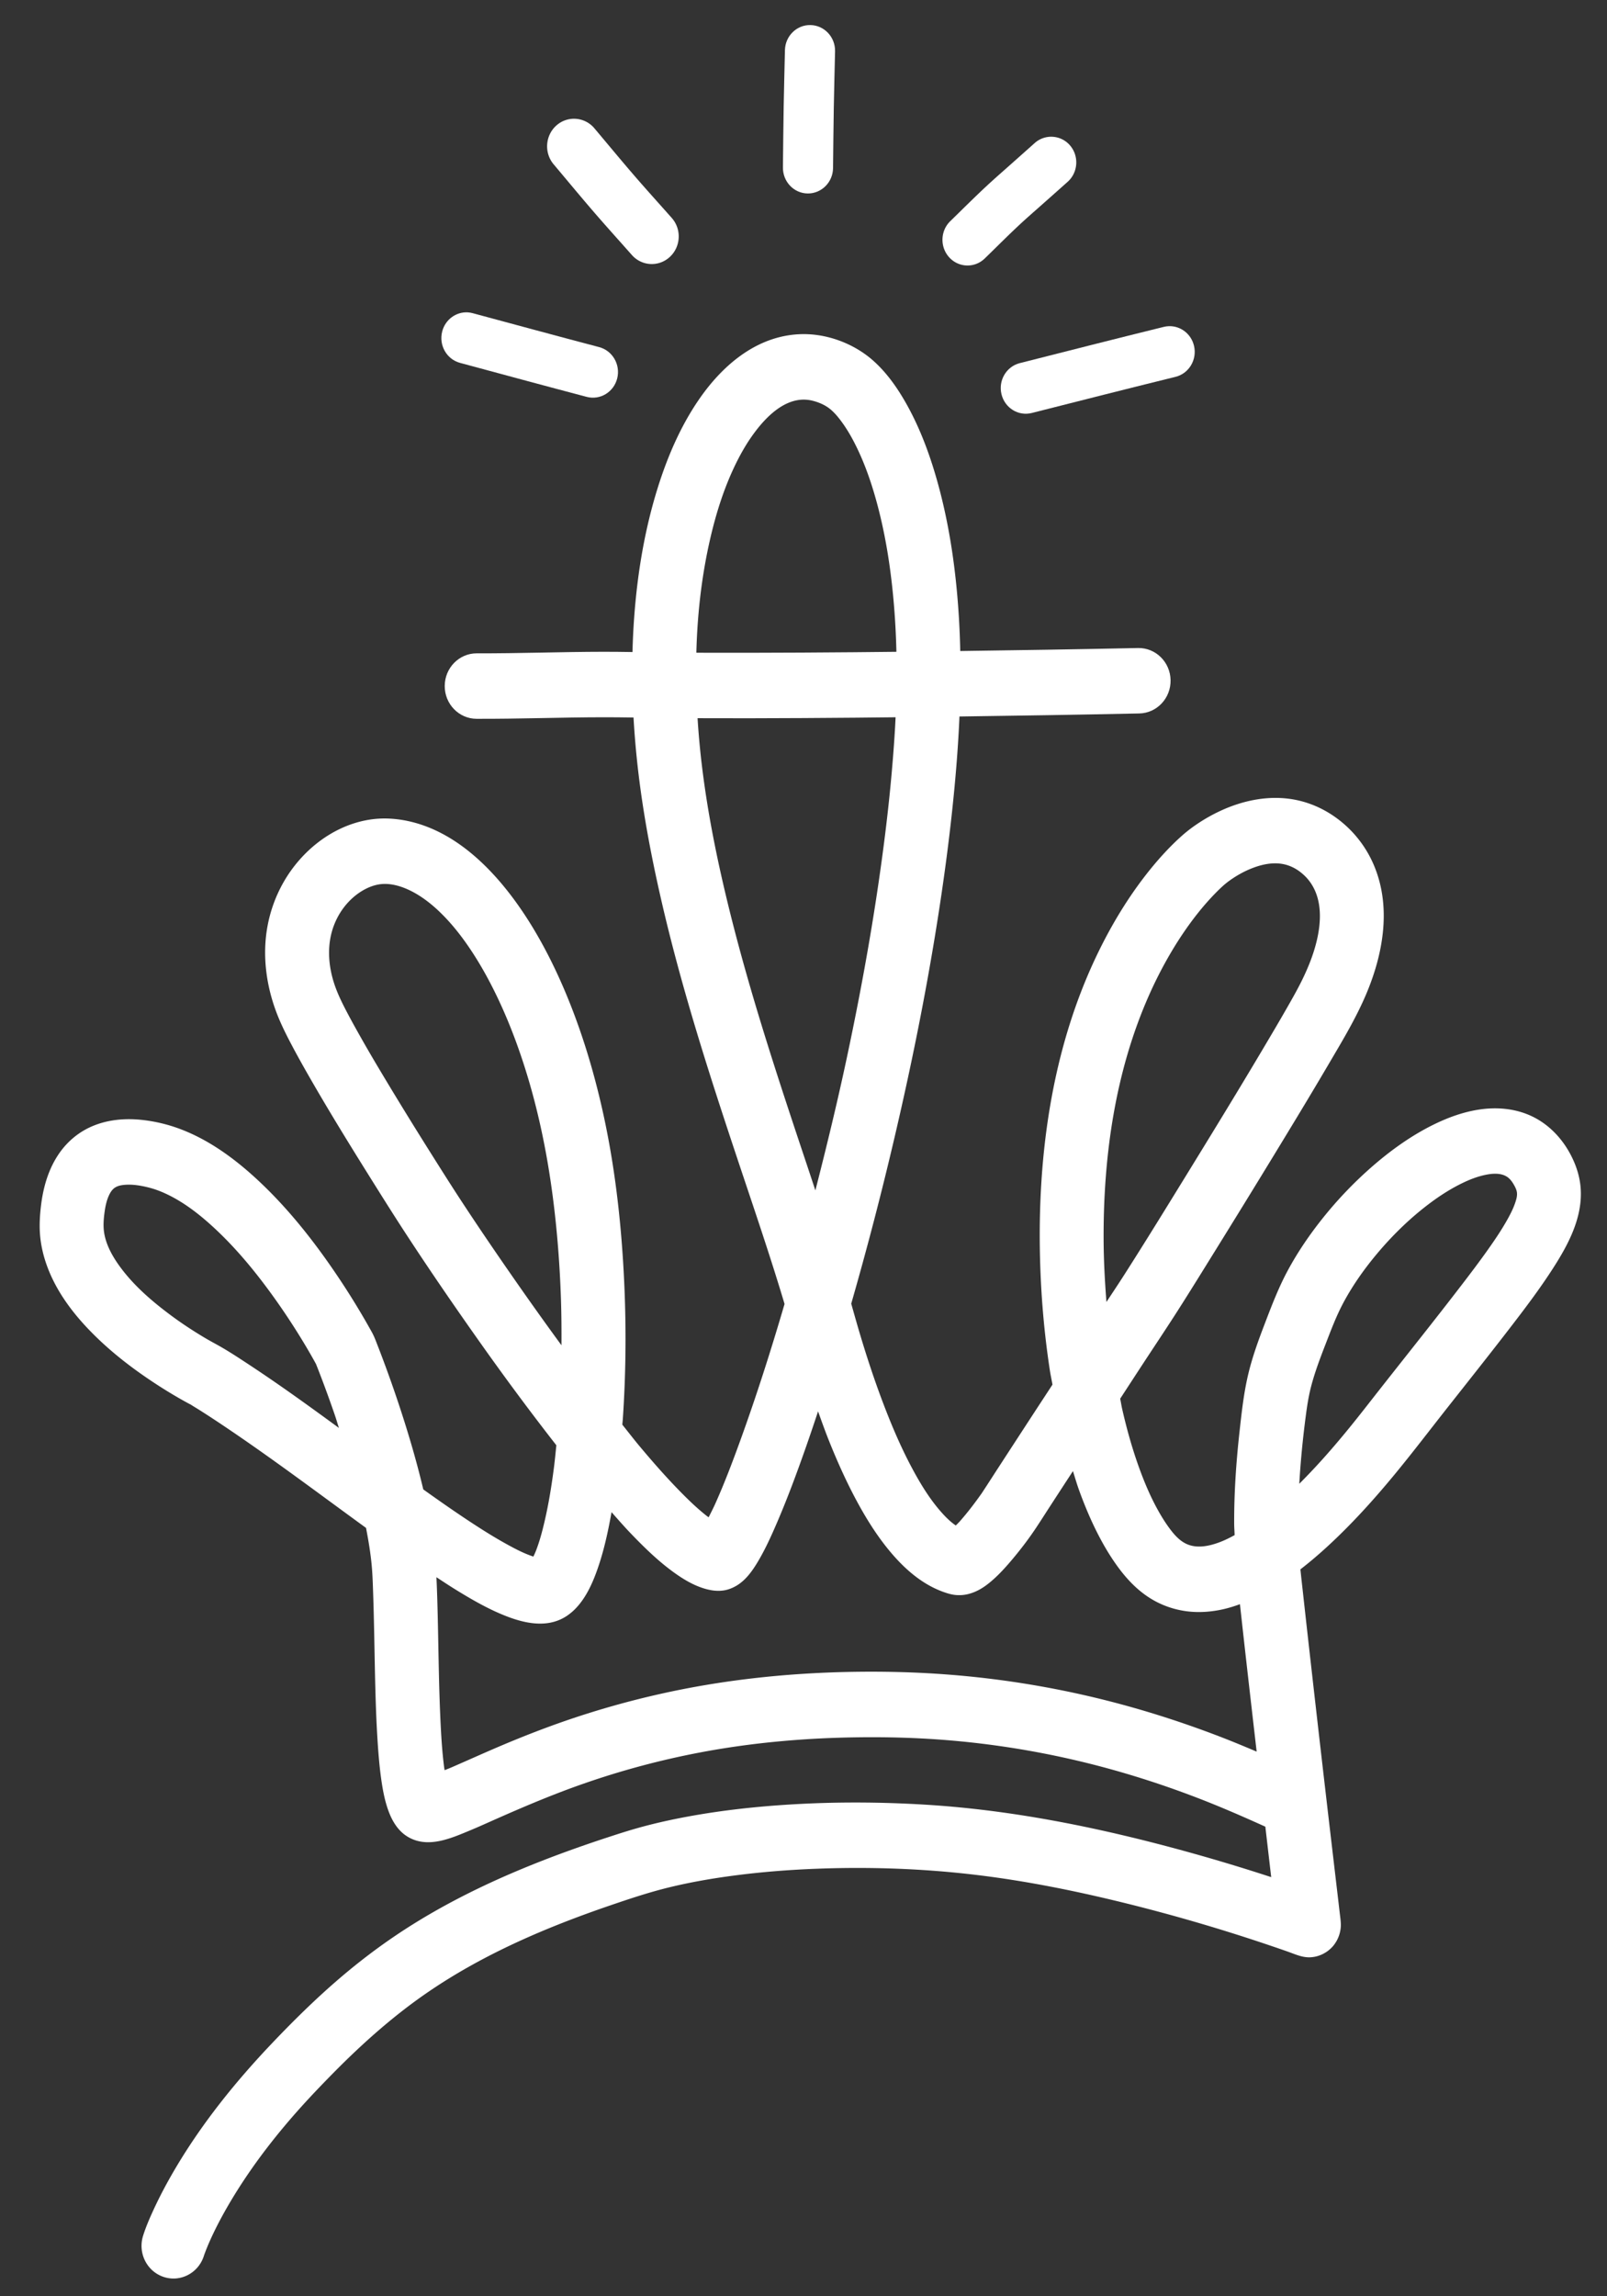
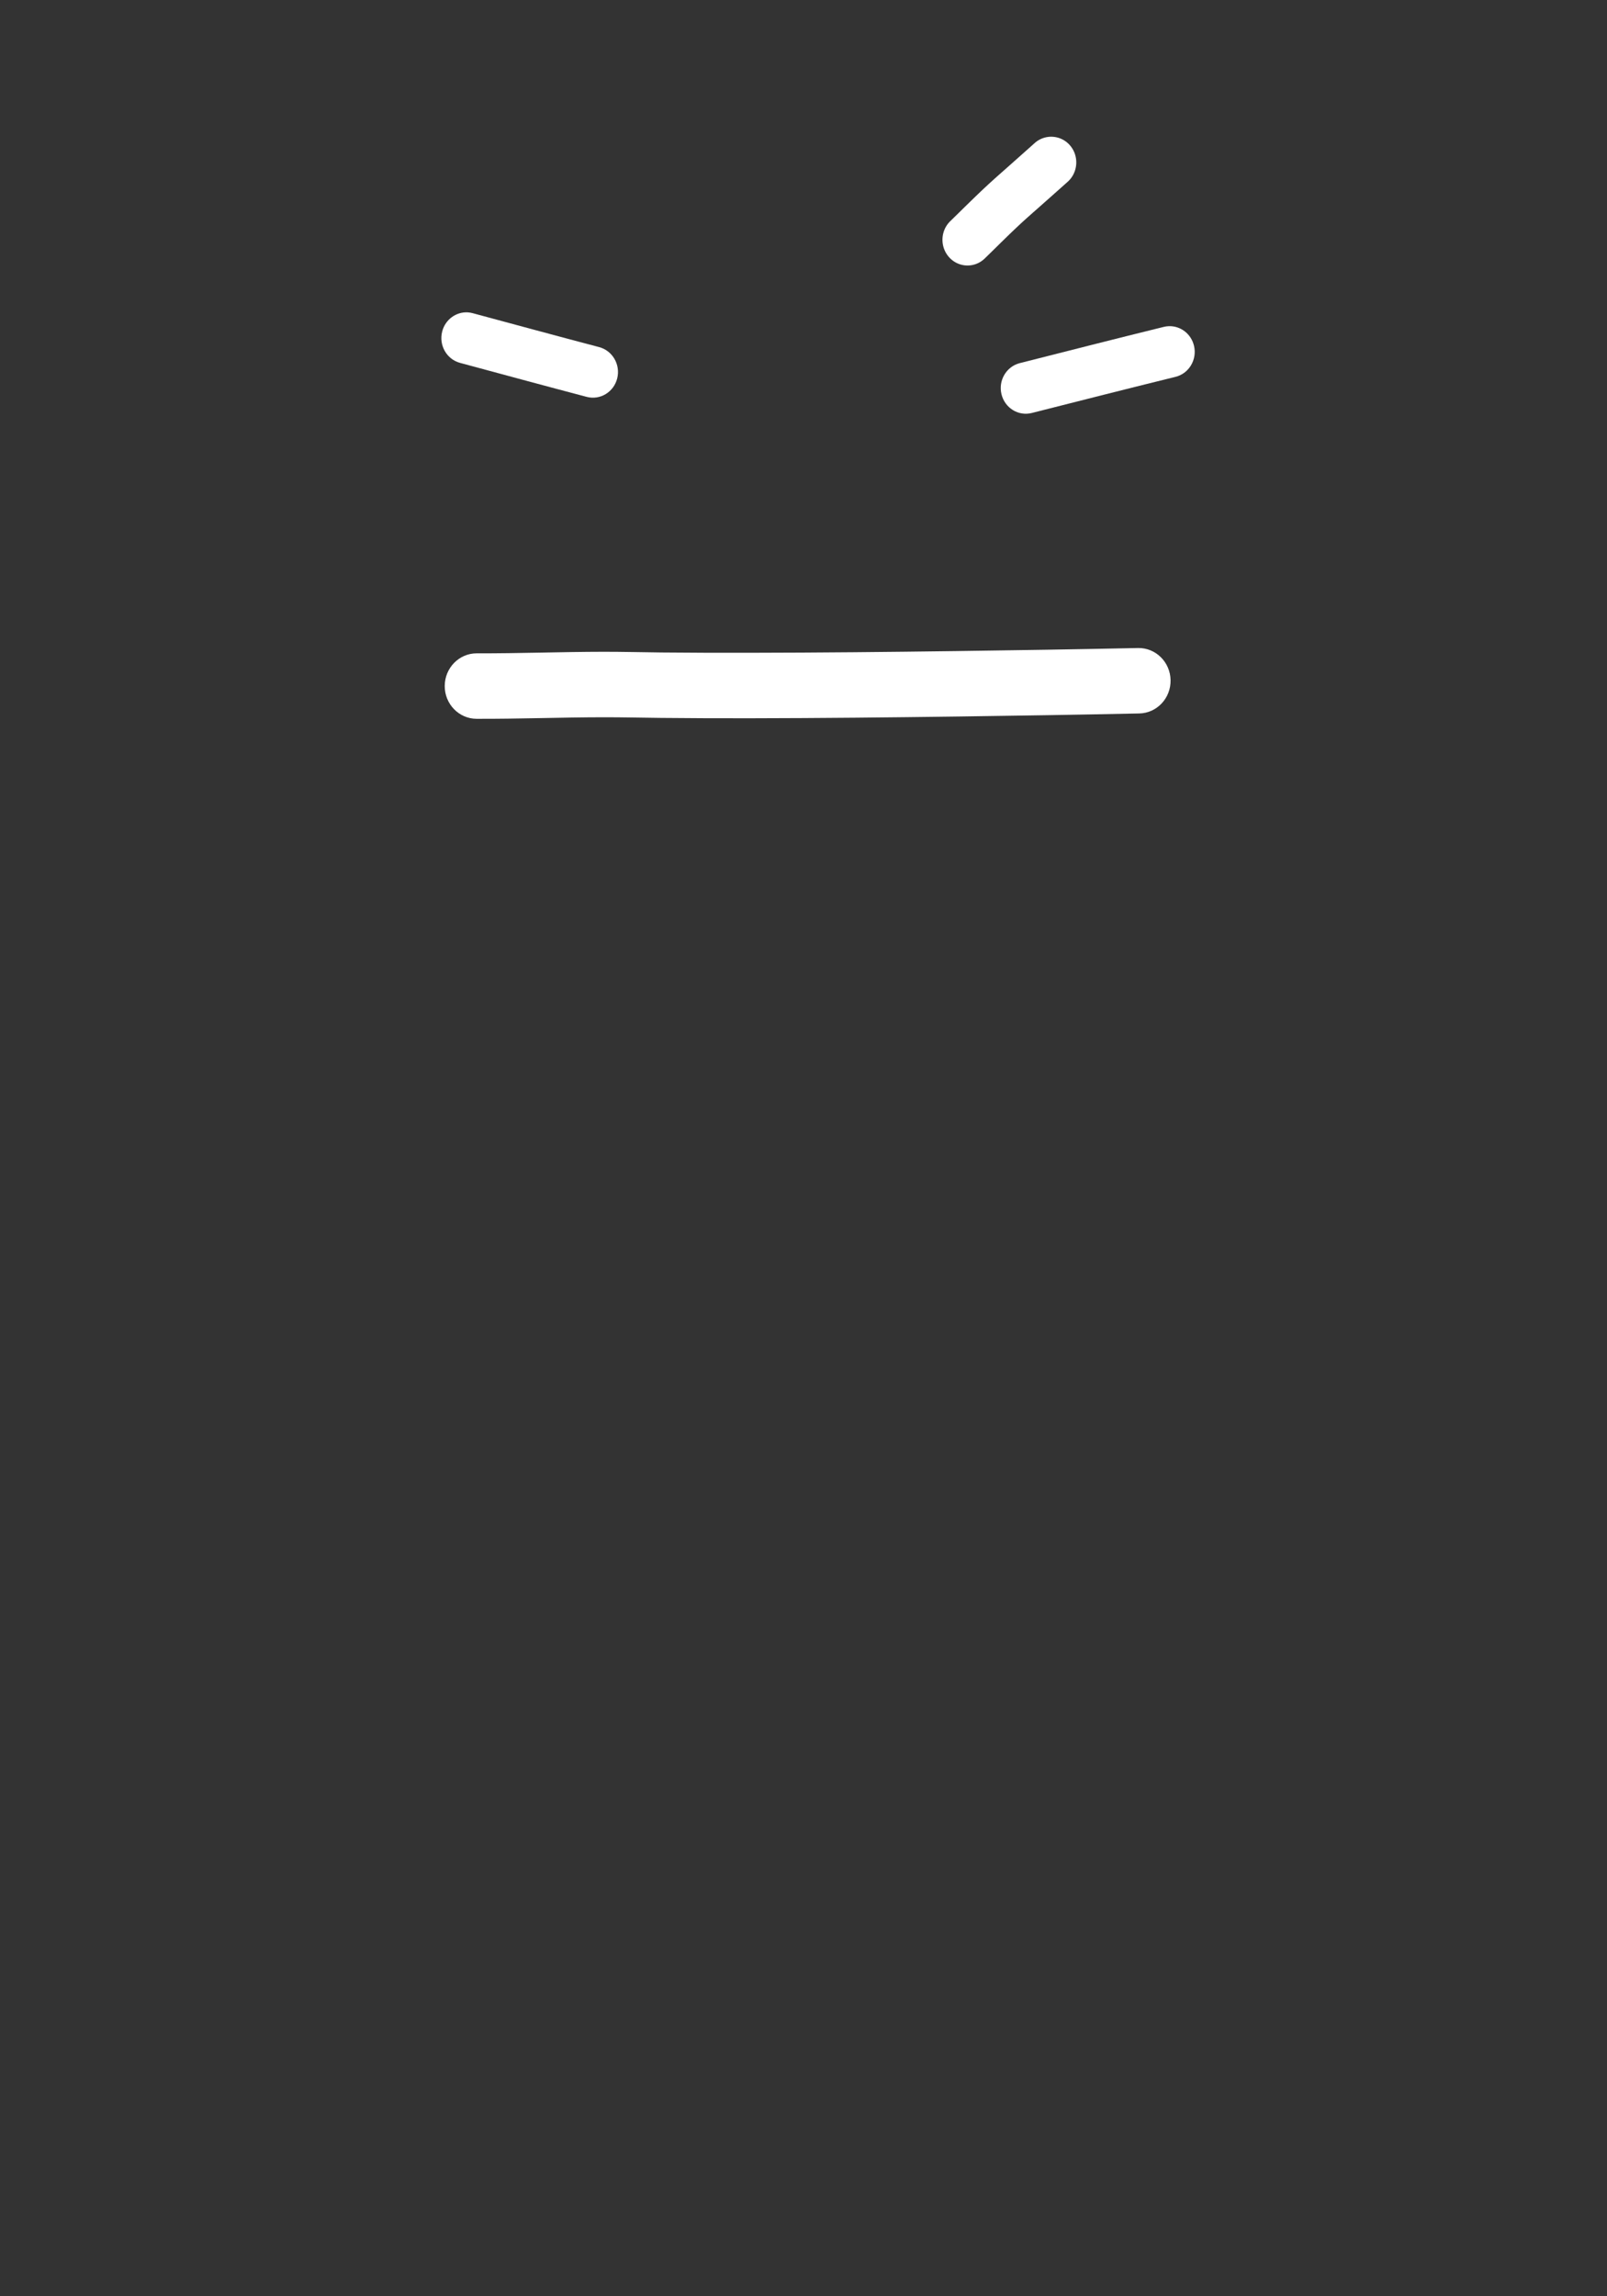
<svg xmlns="http://www.w3.org/2000/svg" data-bbox="17.283 10.912 671.334 981.361" stroke-linejoin="round" stroke-linecap="round" clip-rule="evenodd" stroke-miterlimit="10" viewBox="0 0 700 1000" data-type="ugc">
  <rect x="0" y="0" width="700" height="1000" fill="#333333" stroke="none" />
  <g>
-     <path d="M351.703 145.537c-3.2-.12-6.425.125-9.574.719-16.047 3.028-28.785 14.697-37.873 28.015-7.954 11.652-13.601 24.842-17.809 38.348-6.466 20.749-9.645 42.526-10.682 64.248-.845 17.734-.211 35.519 1.596 53.173 2.129 20.799 5.973 41.394 10.639 61.741 8.925 38.921 21.218 76.94 33.83 114.739 6.804 20.39 13.76 40.739 19.915 61.348-5.905 20.165-12.288 40.186-19.446 59.91-3.299 9.088-6.737 18.152-10.682 26.97-.912 2.037-1.935 4.018-2.936 6.013-.242-.181-.505-.335-.745-.523-4.185-3.279-8.037-7.004-11.766-10.813-6.089-6.216-11.848-12.786-17.447-19.467-2.613-3.118-5.088-6.355-7.638-9.527.06-.83.156-1.656.213-2.485 1.56-22.945 1.539-46.029.084-68.98-1.426-22.495-4.253-44.943-9.276-66.907-3.336-14.587-7.585-28.974-12.979-42.905-4.357-11.248-9.448-22.221-15.511-32.614a169 169 0 0 0-7.362-11.554c-11.773-16.876-27.934-32.939-48.363-37.39a51 51 0 0 0-8-1.089 42.6 42.6 0 0 0-10.383.697c-15.21 2.916-28.398 13.575-36.086 27.143a61 61 0 0 0-6.894 18.966c-2.374 12.859-.546 26.165 4.149 38.261 1.824 4.699 4.1 9.206 6.447 13.648 2.576 4.875 5.275 9.677 8.022 14.454 8.008 13.93 16.408 27.612 24.915 41.226 5.678 9.086 11.372 18.18 17.234 27.142 10.442 15.965 21.261 31.692 32.277 47.243 10.595 14.956 21.501 29.669 32.767 44.104-.331 3.284-.643 6.581-1.063 9.854-1.005 7.808-2.261 15.579-4.043 23.239-1.019 4.382-2.172 8.77-3.809 12.949-.324.83-.706 1.639-1.085 2.441l-.128-.042c-3.923-1.304-7.628-3.237-11.255-5.232-5.642-3.097-11.109-6.544-16.49-10.095-6.788-4.478-13.462-9.153-20.086-13.883-2.162-9.172-4.719-18.269-7.489-27.188a542 542 0 0 0-8.979-26.445c-1.1-2.99-2.225-5.972-3.383-8.938-.579-1.484-1.134-3.006-1.808-4.448-.57-1.219-1.261-2.382-1.916-3.553a266 266 0 0 0-3-5.211 331 331 0 0 0-9.233-14.803c-10.817-16.35-23.025-32.02-37.448-45.194-9.446-8.627-20.06-16.292-31.959-20.907a68 68 0 0 0-17.766-4.273c-9.482-.95-19.31.546-27.299 6.191a33.6 33.6 0 0 0-5.19 4.535c-2.951 3.169-5.268 6.904-7.001 10.901-2.179 5.027-3.42 10.446-4.064 15.893-.47 3.971-.725 8.017-.447 12.013.362 5.181 1.594 10.256 3.447 15.085 3.836 9.997 10.26 18.758 17.533 26.402 8.698 9.145 18.727 16.942 29.213 23.806a206 206 0 0 0 10.915 6.694 171 171 0 0 0 3.213 1.788q.573.308 1.15.609c.048.027.1.041.147.066.18.094.212.13.32.197.252.154.493.323.745.479 1.033.637 2.079 1.27 3.106 1.918a435 435 0 0 1 9.681 6.323c21.307 14.265 41.818 29.735 62.576 44.825 1.056 5.483 1.987 10.994 2.489 16.568.368 4.075.477 8.184.617 12.272.184 5.358.311 10.709.426 16.066.357 16.66.486 33.361 1.638 49.993.351 5.058.804 10.109 1.532 15.132.588 4.046 1.353 8.106 2.638 11.985 1.453 4.388 3.689 8.693 7.384 11.511a16.2 16.2 0 0 0 3.957 2.205c7.658 2.986 16.154-.475 23.298-3.447a343 343 0 0 0 5.192-2.197c2.184-.956 4.354-1.933 6.532-2.902 12.662-5.616 25.408-11.03 38.469-15.606a355.4 355.4 0 0 1 51.639-13.849c22.431-4.234 45.227-6.236 68.023-6.536 12.661-.175 25.331.146 37.959 1.13a383.7 383.7 0 0 1 61.871 9.962c16.259 4.004 32.252 9.076 47.919 15.069 10.192 3.893 20.194 8.26 30.149 12.753.851 7.325 1.695 14.65 2.553 21.975a827 827 0 0 0-35.146-10.639c-37.836-10.52-76.53-18.571-115.73-20.929-19.293-1.165-38.641-1.262-57.937-.111-15.214.907-30.423 2.553-45.426 5.323-7.484 1.381-14.906 3.041-22.235 5.12-4.271 1.214-8.504 2.582-12.724 3.97a572 572 0 0 0-17.745 6.125c-26.22 9.544-51.86 21.229-75.108 37.017-8.381 5.692-16.424 11.894-24.128 18.508-10.236 8.797-19.88 18.299-29.193 28.101-15.731 16.562-30.168 34.449-41.894 54.241-3.484 5.888-6.734 11.937-9.595 18.159-1.694 3.684-3.34 7.458-4.554 11.344-2.335 7.5 1.7 15.501 9.022 17.894 7.32 2.393 15.154-1.744 17.49-9.243-.032.104.11-.342.127-.391.08-.23.171-.446.255-.677.24-.648.487-1.297.745-1.939.73-1.814 1.516-3.614 2.34-5.386 2.53-5.434 5.395-10.695 8.469-15.829 9.197-15.355 20.258-29.517 32.277-42.64 3.709-4.053 7.518-8.009 11.362-11.929 13.16-13.402 27.169-25.931 42.661-36.452 24.287-16.492 51.434-27.996 78.98-37.407 8.466-2.895 16.97-5.721 25.66-7.828 9.209-2.232 18.554-3.844 27.937-5.078 12.023-1.584 24.122-2.526 36.234-2.986 23.086-.879 46.286-.063 69.234 2.679 22.257 2.658 44.303 7.15 66.064 12.557a777 777 0 0 1 62.578 18.383c2.417.816 4.848 1.646 7.258 2.504 3.384 1.2 6.686 2.791 10.404 2.4.742-.084 1.471-.195 2.192-.397a14 14 0 0 0 2.424-.893 14.7 14.7 0 0 0 2.404-1.458 15 15 0 0 0 2.083-1.919c.586-.656 1.096-1.402 1.552-2.163.402-.655.715-1.353 1.001-2.065.443-1.088.708-2.239.879-3.404.299-2.149-.048-4.284-.3-6.411-.313-2.61-.606-5.233-.919-7.849-1.682-14.329-3.377-28.659-5.038-42.988a17519 17519 0 0 1-8.069-70.636c-.728-6.495-1.45-12.997-2.165-19.492-.34-3.069-.694-6.146-1.001-9.223 4.208-3.251 8.266-6.725 12.167-10.332 10.438-9.634 20.011-20.252 29.066-31.24 7.837-9.514 15.32-19.356 22.959-29.04 8.824-11.192 17.696-22.348 26.404-33.639 6.748-8.754 13.475-17.578 19.466-26.903 6.632-10.314 12.964-22.155 12.004-34.925-.388-5.171-2.022-10.087-4.426-14.629-3.969-7.49-10.077-13.684-17.791-17.048-6.863-2.994-14.468-3.584-21.808-2.507-6.965 1.023-13.672 3.453-19.997 6.562-10.063 4.946-19.289 11.643-27.725 19.098a173.3 173.3 0 0 0-20.576 21.648c-5.726 7.164-10.934 14.777-15.299 22.892-4.03 7.496-7.067 15.479-10.104 23.436-2.635 6.883-5.161 13.838-6.917 21.016-2.077 8.491-3.023 17.26-3.977 25.943-1.457 13.239-2.362 26.566-2.301 39.897.007 1.619.157 3.237.191 4.863-2.267 1.242-4.576 2.393-6.999 3.265-4.433 1.604-9.608 2.63-14.06.53-2.792-1.318-4.923-3.628-6.789-6.062-2.103-2.749-3.942-5.693-5.617-8.721-3.132-5.658-5.671-11.622-7.898-17.704-3.111-8.519-5.576-17.284-7.591-26.139-.348-1.514-.572-3.06-.892-4.579 3.363-5.151 6.713-10.31 10.083-15.457 4.95-7.555 9.982-15.062 14.85-22.673 5.665-8.857 11.18-17.814 16.722-26.75a5943 5943 0 0 0 25.022-40.681c8.204-13.459 16.381-26.933 24.361-40.528 5.965-10.147 12.106-20.303 16.6-31.241 6.563-15.983 9.94-34.299 4.337-51.124a50.7 50.7 0 0 0-3.527-8.175 49.4 49.4 0 0 0-6.809-9.593 49.3 49.3 0 0 0-10.063-8.459c-4.18-2.646-8.769-4.612-13.556-5.755-11.813-2.822-24.15-.433-35.024 4.752a74 74 0 0 0-10.294 5.974 64 64 0 0 0-2.962 2.18 39 39 0 0 0-.872.698c-.068.057-.143.116-.211.174-.007.007-.02.018-.02.022-.027.023-.061.042-.089.065-.02.019-.081.062-.061.044-.116.094-.225.188-.34.283a49 49 0 0 0-1.253 1.09 91 91 0 0 0-3.493 3.249c-3.268 3.204-6.352 6.601-9.28 10.137-9.097 11.012-16.722 23.283-23.082 36.147-21.46 43.42-27.738 93.009-25.723 141.184.593 14.121 1.92 28.2 4.065 42.163.313 2.058.776 4.096 1.124 6.148-2.676 4.102-5.366 8.192-8.041 12.296a18214 18214 0 0 0-15.47 23.763c-1.682 2.583-3.343 5.178-5.018 7.76-.538.823-1.069 1.625-1.6 2.441-.177.272-.354.558-.531.83a1 1 0 0 0-.102.133c-.02.028-.027.056-.048.084-.013.021-.027.049-.04.069l-.041.063c-.089.126-.191.244-.28.37-2.859 4.032-5.882 7.988-9.15 11.685-.565.649-1.192 1.228-1.784 1.856-2.605-1.786-4.879-4.13-6.916-6.502-4.589-5.323-8.323-11.413-11.681-17.612-4.551-8.4-8.393-17.181-11.873-26.095-4.249-10.886-7.95-21.996-11.298-33.204-1.308-4.38-2.535-8.793-3.788-13.189a1488 1488 0 0 0 18.81-72.162c7.109-30.345 13.326-60.923 18.277-91.718 3.261-20.285 5.99-40.664 7.915-61.13 2.372-25.244 3.447-50.599 1.766-75.933-1.233-18.605-3.859-37.188-8.724-55.179-3.342-12.359-7.746-24.568-14-35.711-3.87-6.893-8.506-13.52-14.383-18.77-7.79-6.958-18.435-11.211-28.746-11.598m-2.425 28.515a15.9 15.9 0 0 1 4.659.458c2.423.597 4.915 1.617 6.958 3.096 2.112 1.53 3.86 3.602 5.426 5.69 2.255 3.009 4.195 6.281 5.915 9.637 4.509 8.801 7.713 18.297 10.213 27.883 3.322 12.742 5.374 25.818 6.617 38.937 1.643 17.349 1.858 34.809 1.064 52.214-.373 8.159-.988 16.304-1.702 24.439-1.404 15.987-3.387 31.936-5.703 47.809-3.68 25.223-8.312 50.294-13.596 75.215-4.192 19.77-8.943 39.402-13.958 58.972-1.22-3.655-2.417-7.313-3.638-10.967-12.338-36.904-24.622-73.904-33.958-111.752-5.779-23.429-10.504-47.218-12.809-71.29-1.067-11.149-1.56-22.328-1.532-33.53.046-18.031 1.724-36.199 5.575-53.805 2.799-12.797 6.731-25.5 12.724-37.127a92 92 0 0 1 3.787-6.671 73 73 0 0 1 3.489-5.08c4.87-6.493 11.989-13.666 20.469-14.128M555.69 375.975c1.191.013 2.39.139 3.567.392 2.492.534 4.828 1.649 6.877 3.183 1.471 1.101 2.812 2.364 3.956 3.816 6.945 8.787 5.29 21.33 2.084 31.284a78 78 0 0 1-1.873 5.167 100 100 0 0 1-2.914 6.562c-1.736 3.594-3.69 7.085-5.658 10.552a909 909 0 0 1-7.381 12.732c-11.67 19.818-23.66 39.455-35.704 59.037-9.6 15.608-19.18 31.222-29.046 46.655-2.499 3.909-5.086 7.768-7.639 11.641-.715-9.209-1.205-18.429-1.233-27.644-.108-36.162 5.087-72.776 19.766-105.909a184 184 0 0 1 7.36-14.782c2.37-4.25 4.889-8.389 7.619-12.404a144 144 0 0 1 6.148-8.394c2.479-3.122 5.093-6.126 7.878-8.96a74 74 0 0 1 2.846-2.769c.32-.287.633-.571.96-.85.109-.095.204-.19.32-.284.041-.035.088-.053.129-.087a2 2 0 0 1 .17-.152c.075-.062.157-.112.232-.174.157-.132.524-.422.742-.589a45 45 0 0 1 2.322-1.635c2.505-1.639 5.161-3.058 7.939-4.165 3.309-1.322 6.938-2.264 10.533-2.223m-389.863 9.069c5.46-.626 11.293 1.666 15.915 4.448 4.057 2.441 7.717 5.521 11.064 8.895 5.489 5.53 10.179 11.888 14.341 18.509a160 160 0 0 1 5.958 10.355c5.746 10.867 10.426 22.319 14.319 34.01 6.488 19.486 10.737 39.669 13.383 60.062 1.93 14.877 3.065 29.87 3.554 44.867.213 6.555.249 13.105.213 19.665a1480 1480 0 0 1-18.342-25.638c-8.778-12.556-17.438-25.214-25.83-38.044-4.341-6.638-8.676-13.531-12.937-20.297-7.896-12.543-15.658-25.163-23.234-37.912a639 639 0 0 1-8.851-15.348c-1.775-3.185-3.529-6.388-5.192-9.636-1.64-3.204-3.183-6.46-4.362-9.876-2.927-8.49-3.576-17.876-.276-26.357 1.442-3.707 3.589-7.14 6.298-10.007 1.816-1.922 3.882-3.597 6.149-4.928 2.405-1.41 5.064-2.451 7.83-2.768m486.178 126.12c2.049.105 4.004.691 5.515 2.18.701.69 1.287 1.523 1.784 2.376.633 1.078 1.273 2.269 1.45 3.532.211 1.505-.252 3.085-.728 4.491-.831 2.487-2.029 4.85-3.296 7.129-2.539 4.565-5.46 8.895-8.47 13.146-3.683 5.215-7.537 10.306-11.425 15.37-11.86 15.473-24.061 30.695-36.106 46.022-4.283 5.449-8.518 10.936-12.896 16.307-6.897 8.472-14.128 16.734-21.869 24.443.579-10.101 1.586-20.186 2.914-30.198.558-4.212 1.232-8.407 2.322-12.514 1.634-6.189 3.928-12.186 6.23-18.139 2.383-6.16 4.705-12.345 7.83-18.16 4.058-7.544 9.042-14.574 14.509-21.104 6.495-7.748 13.74-14.872 21.706-21.016 4.398-3.392 9.035-6.489 13.958-9.026 3.356-1.729 6.87-3.236 10.533-4.12 1.858-.449 3.996-.825 6.039-.719M54.612 515.96c3.227-.225 6.528.31 9.66 1.068 1.193.289 2.369.626 3.531 1.025a45 45 0 0 1 4.128 1.657c8.086 3.699 15.253 9.337 21.767 15.413 9.975 9.305 18.665 20.05 26.575 31.219a300 300 0 0 1 12.362 18.945 262 262 0 0 1 3.765 6.475c.361.64.713 1.275 1.065 1.919l.191.349c.053.131.097.26.149.392q.354.882.702 1.766a524 524 0 0 1 7.383 20.166c.621 1.811 1.14 3.672 1.745 5.494-12.842-9.399-25.745-18.732-39.022-27.47-3.898-2.565-7.803-5.149-11.83-7.499-2.455-1.433-4.979-2.732-7.426-4.186-5.37-3.189-10.61-6.638-15.617-10.399-8.107-6.09-16.006-12.95-21.958-21.321-2.936-4.13-5.523-8.815-6.383-13.91-.519-3.07-.252-6.266.17-9.331.345-2.502.888-5.062 1.978-7.346.564-1.179 1.298-2.315 2.362-3.074 1.355-.966 3.09-1.24 4.703-1.352m301.73 98.672c1.581 4.404 3.15 8.806 4.893 13.146 3.778 9.405 7.966 18.675 12.852 27.535 4.168 7.555 8.873 14.866 14.49 21.389 4.016 4.66 8.526 8.937 13.68 12.251 2.841 1.821 5.867 3.341 9.043 4.444 1.597.558 3.225 1.039 4.914 1.2.865.083 1.737.09 2.595.048 1.933-.104 3.826-.606 5.617-1.332 3.084-1.249 5.821-3.3 8.299-5.518 2.921-2.609 5.556-5.547 8.089-8.546 3.404-4.047 6.673-8.274 9.655-12.662 2.458-3.621 4.786-7.347 7.176-11.009 3.234-4.988 6.482-9.955 9.723-14.937.858 2.749 1.661 5.512 2.635 8.219a185 185 0 0 0 4.146 10.506 147 147 0 0 0 3.745 8.023c2.383 4.716 5.025 9.278 8.048 13.583 4.814 6.865 10.492 12.85 17.954 16.68a39.5 39.5 0 0 0 7.34 2.875 40.4 40.4 0 0 0 7.769 1.374c4.405.342 8.844-.049 13.168-.956 2.703-.572 5.344-1.395 7.939-2.337a9706 9706 0 0 0 1.743 15.739c1.811 16.164 3.676 32.314 5.535 48.465-5.515-2.338-11.05-4.64-16.64-6.775-16.716-6.397-33.799-11.817-51.154-16.094a410.4 410.4 0 0 0-66.253-10.66c-14.54-1.13-29.126-1.472-43.703-1.179-27.682.565-55.327 3.558-82.385 9.662a385 385 0 0 0-39.895 11.267c-9.661 3.307-19.18 7.011-28.596 10.988-7.31 3.091-14.532 6.362-21.809 9.53-1.084.474-2.187.893-3.276 1.353-.06-.425-.158-.844-.213-1.263-.778-5.985-1.181-12.006-1.489-18.034-.934-18.208-.947-36.472-1.49-54.701-.1-3.349-.217-6.697-.383-10.046 2.905 1.904 5.807 3.83 8.766 5.644 7.071 4.346 14.366 8.532 22.107 11.49 8.313 3.181 17.911 5.009 25.852-.237 7.681-5.079 11.694-14.853 14.426-23.413 2.268-7.109 3.805-14.448 5.127-21.808 2.802 3.153 5.571 6.341 8.49 9.376 6.216 6.467 12.738 12.802 20.107 17.88 3.929 2.707 8.193 5.072 12.808 6.279 2.583.677 5.178.949 7.83.482 1.751-.314 3.432-.998 4.979-1.877 3.896-2.226 6.713-5.993 9.043-9.788 3.412-5.567 6.137-11.574 8.724-17.573 4.63-10.737 8.693-21.725 12.574-32.768a922 922 0 0 0 5.405-15.915" fill="#ffffff" />
    <path d="M495.705 282.208c-26.438.557-52.876.973-79.32 1.33-29.764.401-59.532.696-89.299.741-12.994.02-26.008.009-39.001-.13-8.413-.091-16.821-.317-25.235-.306-18.391.024-36.779.739-55.171.676-7.684-.026-13.932 6.341-13.958 14.214s6.189 14.275 13.873 14.302c18.436.063 36.865-.651 55.299-.676 8.305-.011 16.612.195 24.916.283 13.104.141 26.214.173 39.32.153 30.114-.046 60.209-.357 90.318-.763 26.274-.355 52.563-.776 78.83-1.33 7.687-.162 13.781-6.669 13.618-14.541-.157-7.872-6.509-14.114-14.19-13.953" fill="#ffffff" />
    <path d="M203.764 136.031c-5.071-.289-9.806 3.1-11.149 8.329-1.536 5.975 1.934 12.096 7.766 13.669 18.38 4.957 36.764 9.953 55.171 14.803 5.841 1.539 11.797-2.061 13.299-8.045s-2.033-12.086-7.873-13.625c-18.368-4.84-36.682-9.813-55.022-14.76-.73-.196-1.468-.33-2.192-.371" fill="#ffffff" />
-     <path d="M250.893 51.748a11.48 11.48 0 0 0-8.511 2.878c-4.9 4.335-5.443 11.92-1.213 16.94 5.601 6.647 11.144 13.357 16.809 19.948 5.664 6.589 11.501 13.027 17.256 19.534 4.346 4.914 11.757 5.281 16.553.828 4.797-4.454 5.177-12.047.83-16.961-5.68-6.422-11.453-12.768-17.043-19.273-5.614-6.531-11.109-13.185-16.66-19.773a11.6 11.6 0 0 0-8.021-4.12Z" fill="#ffffff" />
-     <path d="M353.086 10.915c-6.028-.145-11.029 4.745-11.17 10.922-.19 8.287-.405 16.566-.553 24.854-.157 8.742-.212 17.483-.32 26.227-.076 6.178 4.737 11.258 10.767 11.336s10.988-4.875 11.064-11.053c.107-8.7.163-17.396.319-26.096.148-8.25.365-16.496.553-24.744.141-6.178-4.631-11.302-10.66-11.446" fill="#ffffff" />
    <path d="M458.639 59.575a10.75 10.75 0 0 0-7.932 2.725 5212 5212 0 0 1-12.255 10.9c-2.778 2.463-5.57 4.912-8.3 7.435-5.508 5.097-10.826 10.444-16.213 15.675-4.379 4.249-4.552 11.341-.404 15.827 4.143 4.487 11.047 4.664 15.425.415 5.263-5.108 10.431-10.327 15.81-15.305 2.757-2.549 5.597-5.011 8.402-7.5 3.969-3.519 7.939-7.037 11.895-10.573 4.548-4.06 5.024-11.148 1.062-15.806a10.78 10.78 0 0 0-7.49-3.794Z" fill="#ffffff" />
    <path d="M509.132 142.048c-.728.026-1.457.125-2.192.306-20.937 5.156-41.819 10.48-62.722 15.784-5.855 1.485-9.43 7.54-7.979 13.538s7.36 9.661 13.208 8.176c20.862-5.292 41.71-10.596 62.599-15.741 5.863-1.444 9.471-7.486 8.062-13.495-1.233-5.257-5.897-8.745-10.976-8.568" fill="#ffffff" />
  </g>
</svg>